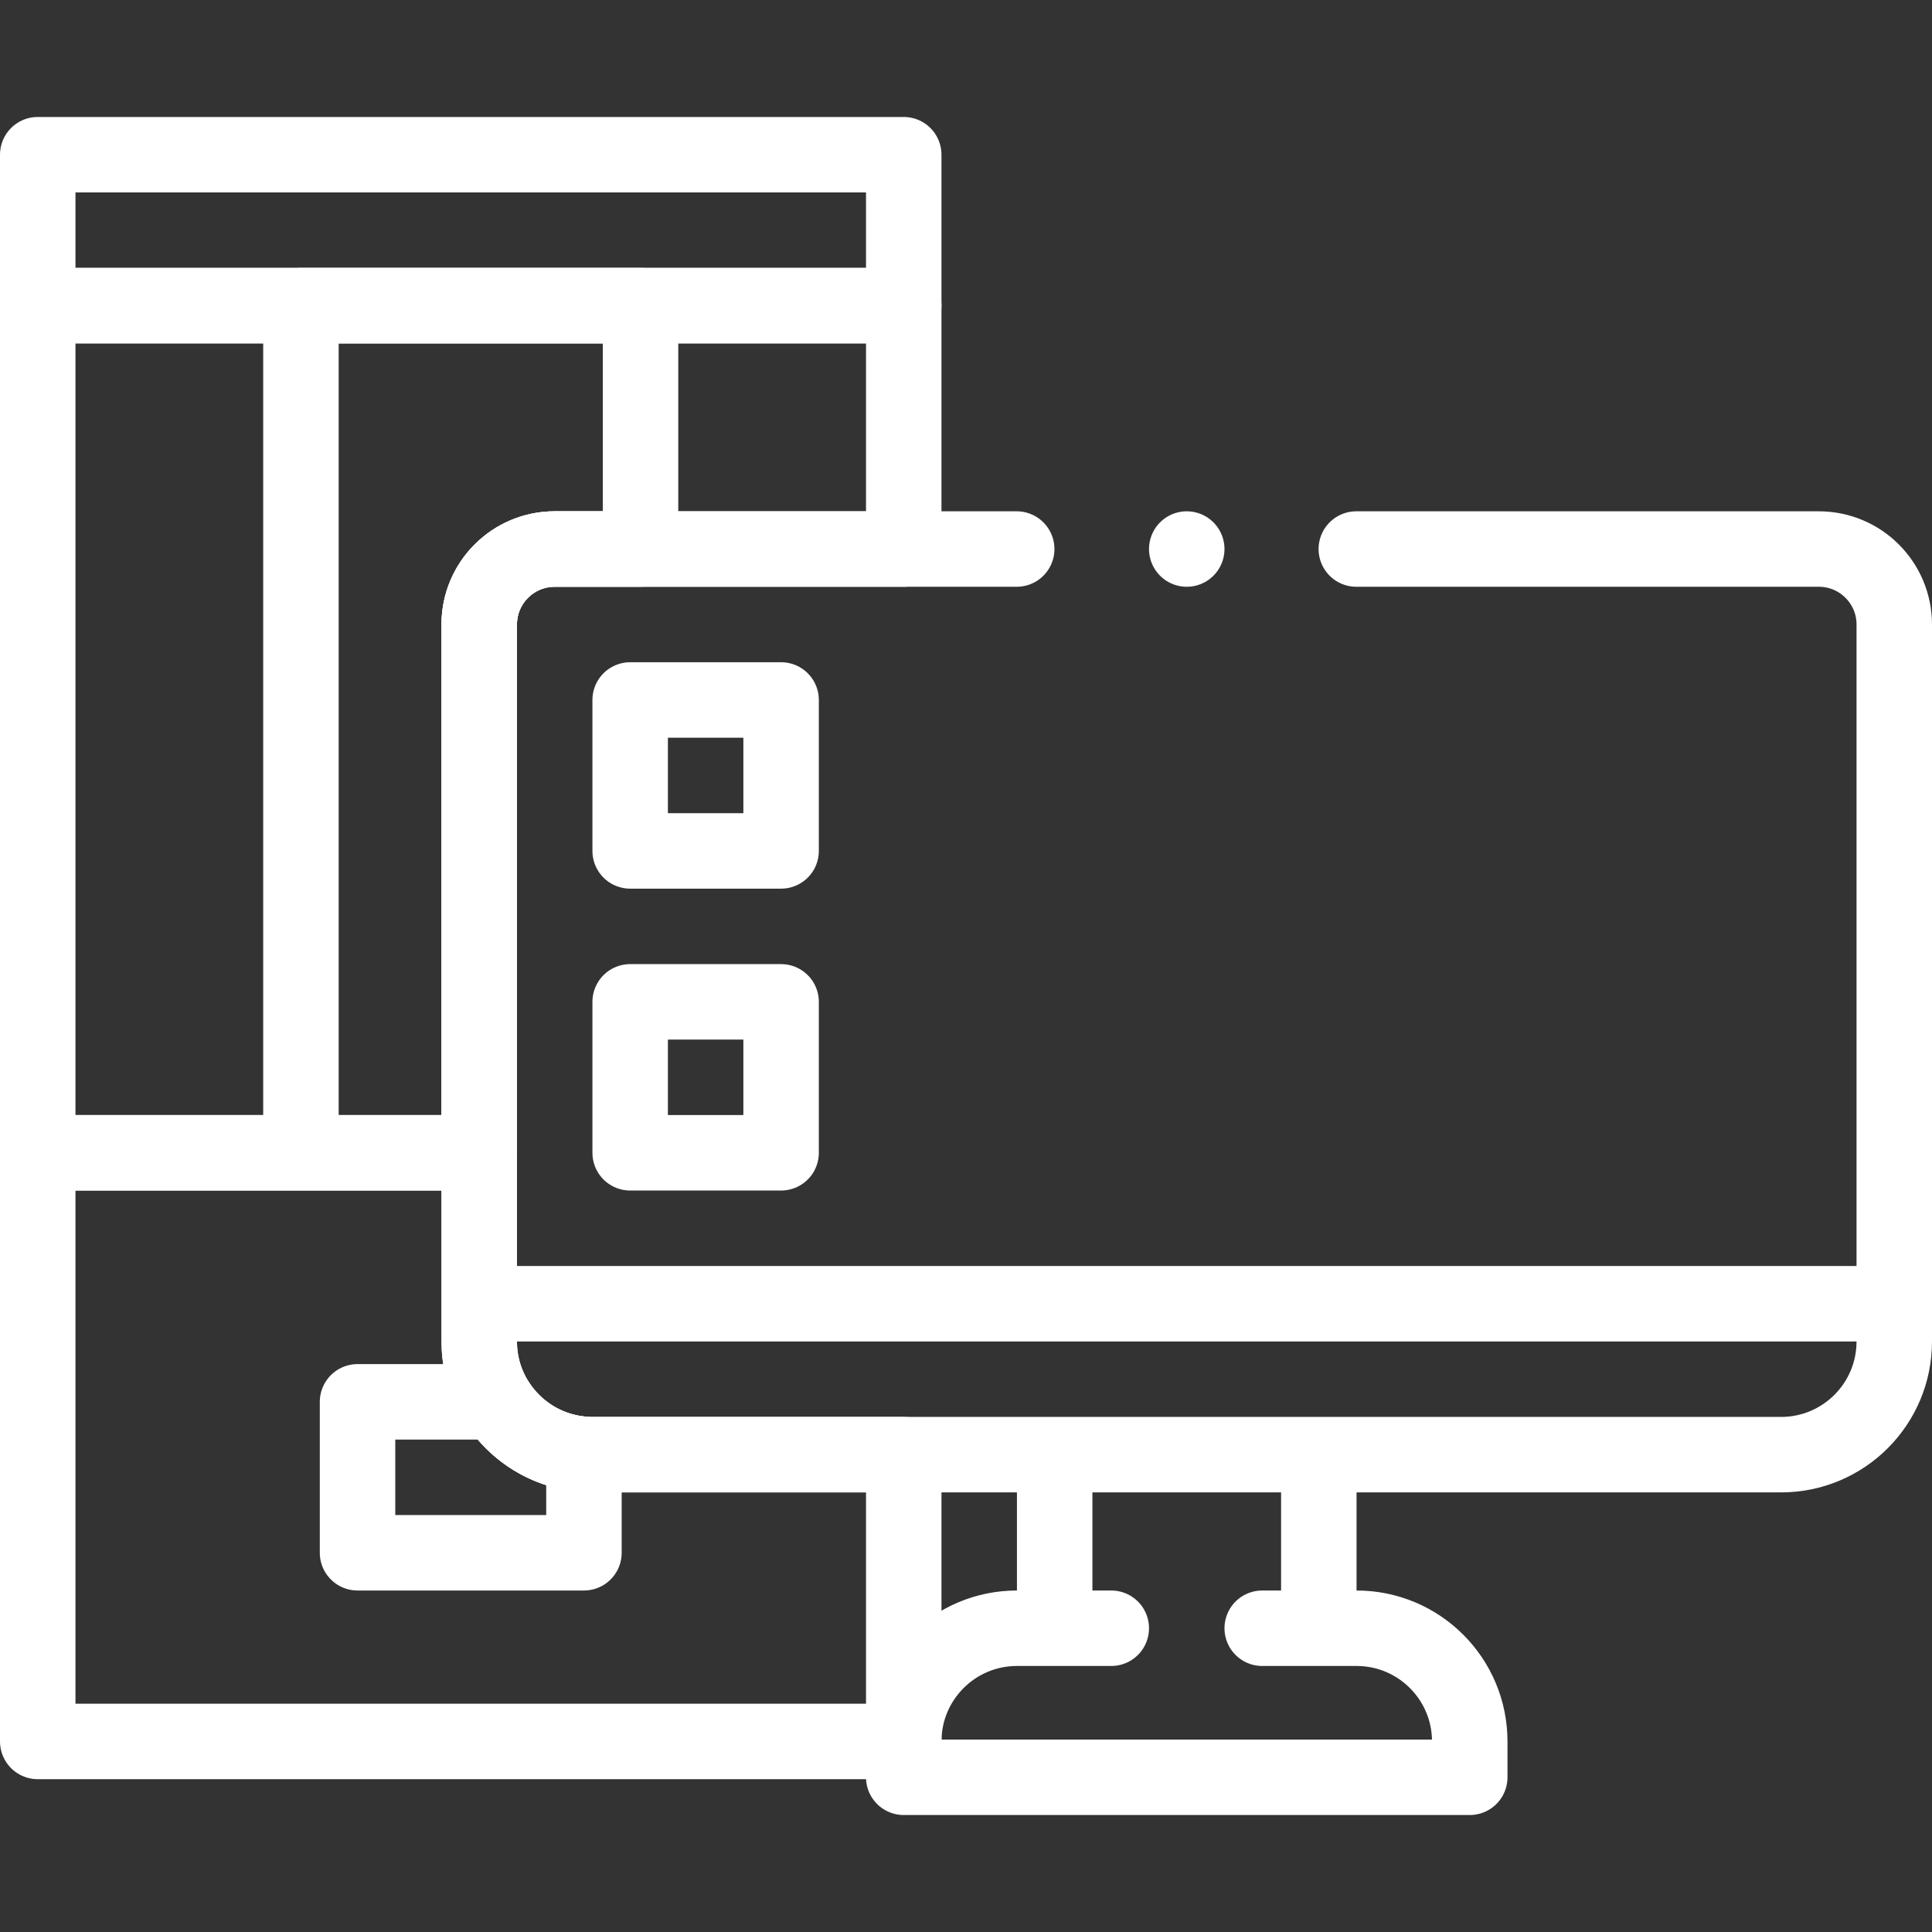
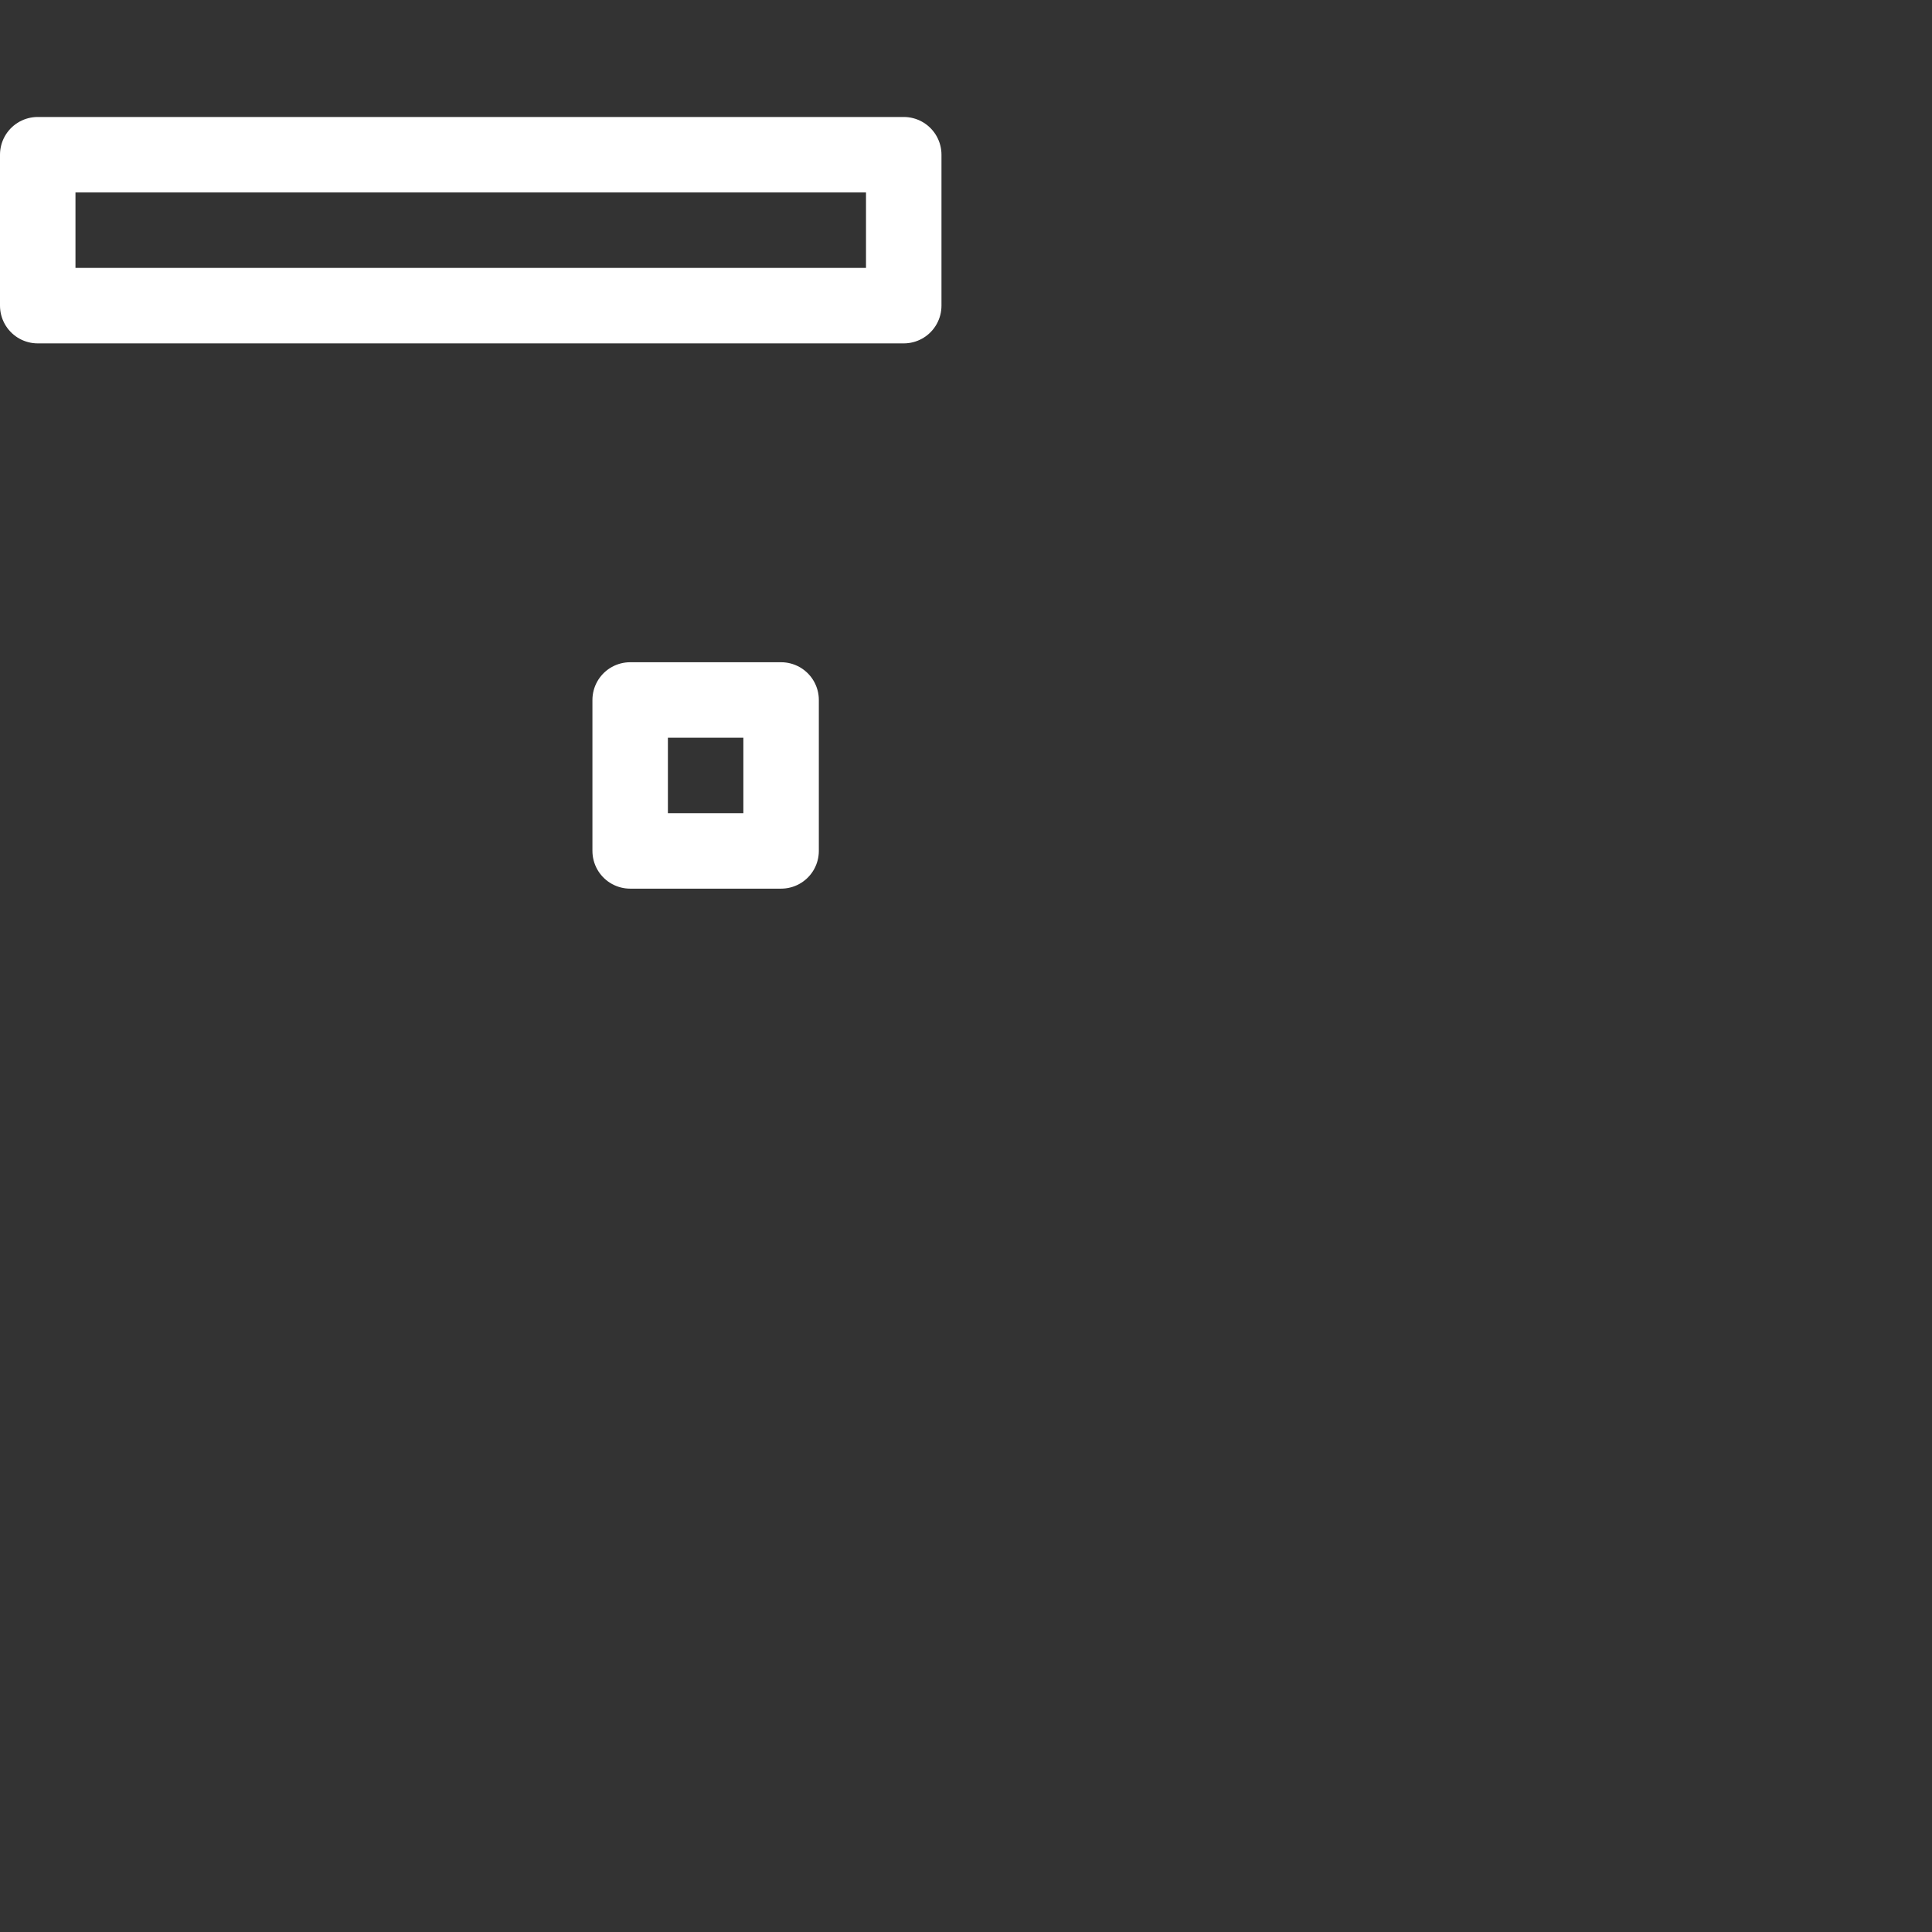
<svg xmlns="http://www.w3.org/2000/svg" version="1.1" width="512" height="512" x="0" y="0" viewBox="0 0 512 512" style="enable-background:new 0 0 512 512" xml:space="preserve">
  <rect x="0" y="0" width="512" height="512" fill="#333333" stroke="none" />
  <g>
-     <path d="M239.5 81v64.5H147c-11.05 0-20 8.95-20 20v140H10V81h229.5z" style="stroke-width:20;stroke-linecap:round;stroke-linejoin:round;stroke-miterlimit:10;" fill="none" stroke="#ffffff" stroke-width="20" stroke-linecap="round" stroke-linejoin="round" stroke-miterlimit="10" data-original="#000000" opacity="1" />
-     <path d="M269.436 145.5H147c-11.046 0-20 8.954-20 20v180h375v-180c0-11.046-8.954-20-20-20H359.436M314.5 145.5h0M502 345.5v10c0 16.569-13.431 30-30 30H157c-16.569 0-30-13.431-30-30v-10h375zM359.5 431.5h-10v-46h-70v46h-10c-16.569 0-30 13.431-30 30v9.5h150v-9.5c0-16.569-13.431-30-30-30zM279.5 431.5h15M349.5 431.5h-15" style="stroke-width:20;stroke-linecap:round;stroke-linejoin:round;stroke-miterlimit:10;" fill="none" stroke="#ffffff" stroke-width="20" stroke-linecap="round" stroke-linejoin="round" stroke-miterlimit="10" data-original="#000000" opacity="1" />
    <path d="M167 185.5h40v40h-40zM10 41h229.5v40H10z" style="stroke-width:20;stroke-linecap:round;stroke-linejoin:round;stroke-miterlimit:10;" fill="none" stroke="#ffffff" stroke-width="20" stroke-linecap="round" stroke-linejoin="round" stroke-miterlimit="10" data-original="#000000" opacity="1" />
-     <path d="M169.75 81v64.5H147c-11.05 0-20 8.95-20 20v140H79.75V81h90zM239.5 385.5v76H10v-156h117v50c0 16.57 13.43 30 30 30h82.5zM167 265.5h40v40h-40z" style="stroke-width:20;stroke-linecap:round;stroke-linejoin:round;stroke-miterlimit:10;" fill="none" stroke="#ffffff" stroke-width="20" stroke-linecap="round" stroke-linejoin="round" stroke-miterlimit="10" data-original="#000000" opacity="1" />
-     <path d="M154.75 385.41v26.09h-60v-40h36.89c4.92 7.82 13.36 13.19 23.11 13.91z" style="stroke-width:20;stroke-linecap:round;stroke-linejoin:round;stroke-miterlimit:10;" fill="none" stroke="#ffffff" stroke-width="20" stroke-linecap="round" stroke-linejoin="round" stroke-miterlimit="10" data-original="#000000" opacity="1" />
  </g>
</svg>